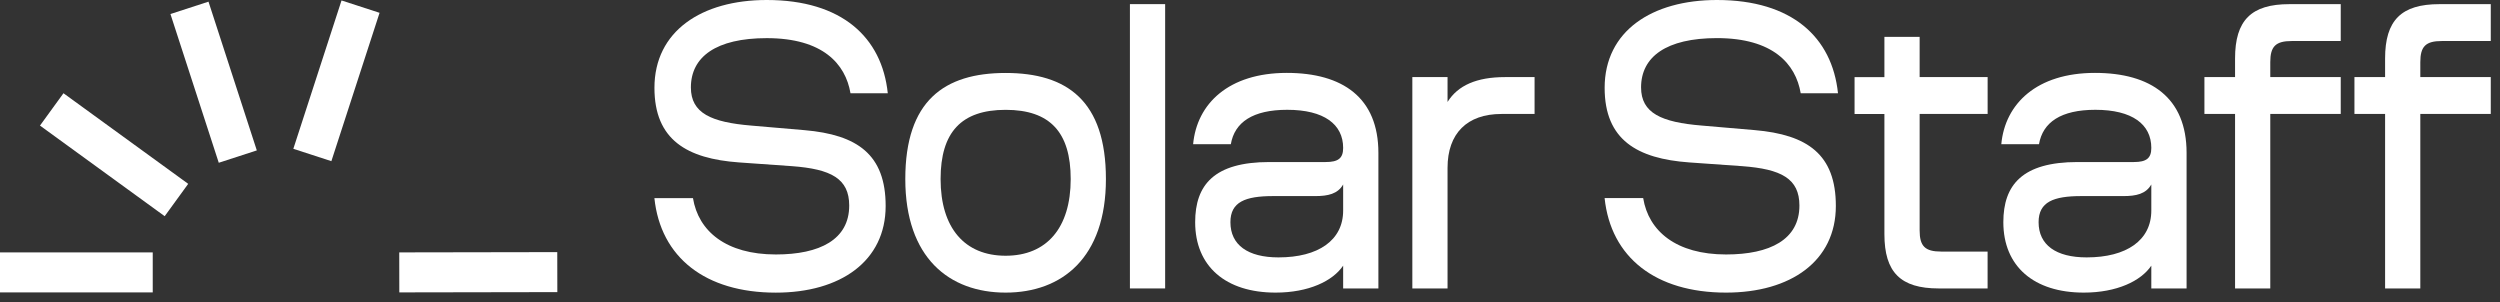
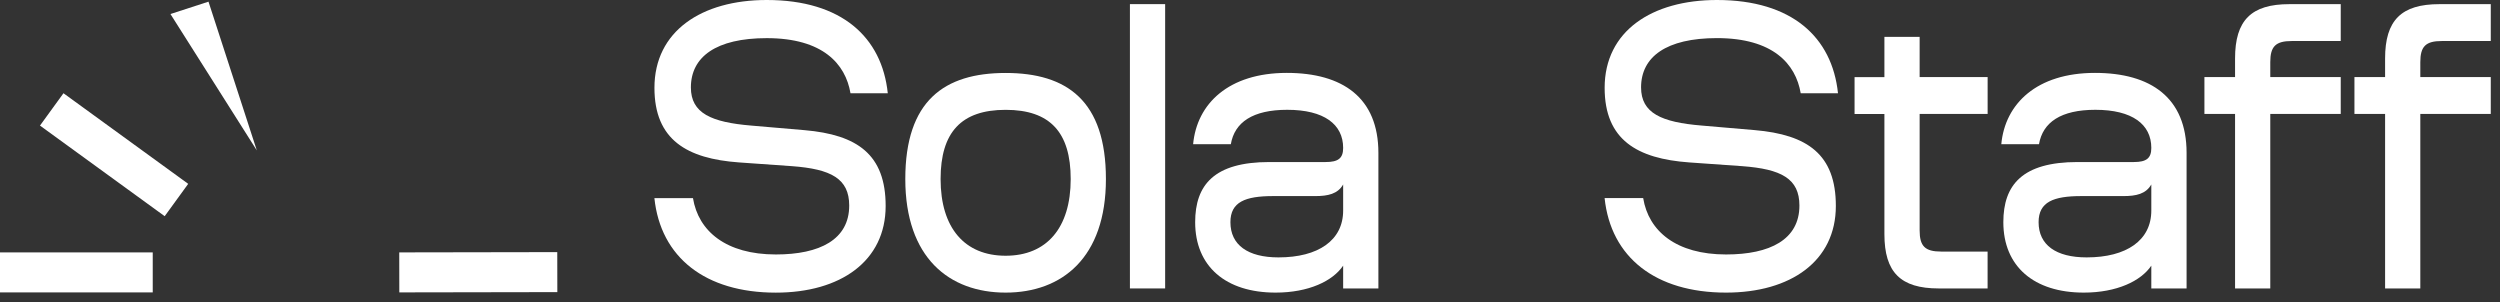
<svg xmlns="http://www.w3.org/2000/svg" width="215" height="26" viewBox="0 0 215 26" fill="none">
  <rect x="0" y="0" width="215" height="26" fill="#333333" stroke="none" />
  <path d="M59.595 17.036C60.06 19.888 62.447 21.884 66.724 21.884C70.502 21.884 73.032 20.602 73.032 17.677C73.032 15.359 71.465 14.539 68.115 14.29L63.553 13.968C59.097 13.646 56.282 12.042 56.282 7.554C56.282 2.673 60.345 0 65.94 0C72.391 0 75.848 3.207 76.349 8.018H73.142C72.713 5.488 70.754 3.28 65.94 3.28C61.591 3.28 59.416 4.884 59.416 7.52C59.416 9.732 61.162 10.515 64.619 10.801L69.181 11.193C73.743 11.584 76.166 13.294 76.166 17.717C76.166 22.458 72.282 25.167 66.72 25.167C60.661 25.167 56.813 22.139 56.278 17.039H59.595V17.036Z" fill="white" />
  <path d="M86.483 25.164C81.635 25.164 77.856 22.169 77.856 15.399C77.856 8.663 81.207 6.275 86.483 6.275C91.758 6.275 95.109 8.663 95.109 15.399C95.109 22.169 91.33 25.164 86.483 25.164ZM92.08 15.399C92.08 11.372 90.297 9.446 86.486 9.446C82.671 9.446 80.891 11.372 80.891 15.399C80.891 19.606 82.96 21.993 86.486 21.993C90.012 21.993 92.08 19.603 92.08 15.399Z" fill="white" />
  <path d="M97.173 24.809V0.355H100.202V24.806H97.173V24.809Z" fill="white" />
  <path d="M115.511 24.809V22.846C114.621 24.165 112.553 25.164 109.7 25.164C105.424 25.164 102.784 22.919 102.784 19.105C102.784 15.897 104.425 13.935 109.166 13.935H114.014C115.083 13.935 115.511 13.613 115.511 12.723C115.511 10.691 113.871 9.443 110.7 9.443C107.742 9.443 106.174 10.512 105.852 12.401H102.608C102.931 8.908 105.673 6.269 110.663 6.269C115.474 6.269 118.542 8.407 118.542 13.148V24.809H115.511ZM115.511 18.108V15.864C115.046 16.684 114.193 16.863 113.124 16.863H109.488C107.101 16.863 105.816 17.361 105.816 19.108C105.816 21.067 107.313 22.136 109.95 22.136C113.369 22.136 115.511 20.672 115.511 18.108Z" fill="white" />
-   <path d="M131.977 9.801H129.124C126.166 9.801 124.489 11.478 124.489 14.436V24.808H121.461V6.63H124.489V8.768C125.379 7.344 126.986 6.63 129.443 6.63H131.973V9.801H131.977Z" fill="white" />
  <path d="M141.313 17.036C141.777 19.888 144.166 21.884 148.442 21.884C152.22 21.884 154.75 20.602 154.75 17.677C154.75 15.359 153.183 14.539 149.833 14.29L145.271 13.968C140.814 13.646 137.999 12.042 137.999 7.554C137.999 2.673 142.062 0 147.658 0C154.11 0 157.565 3.207 158.067 8.018H154.86C154.431 5.488 152.472 3.277 147.658 3.277C143.309 3.277 141.132 4.881 141.132 7.517C141.132 9.728 142.881 10.512 146.336 10.797L150.899 11.189C155.461 11.581 157.883 13.291 157.883 17.713C157.883 22.455 154 25.164 148.438 25.164C142.379 25.164 138.53 22.136 137.996 17.036H141.313Z" fill="white" />
  <path d="M166.942 21.635H170.933V24.806H166.727C163.445 24.806 162.059 23.415 162.059 20.137V9.802H159.492V6.631H162.059V3.171H165.089V6.627H170.936V9.798H165.089V19.815C165.089 21.173 165.551 21.635 166.942 21.635Z" fill="white" />
  <path d="M185.013 24.809V22.846C184.124 24.165 182.055 25.164 179.204 25.164C174.927 25.164 172.287 22.919 172.287 19.105C172.287 15.897 173.928 13.935 178.67 13.935H183.516C184.586 13.935 185.013 13.613 185.013 12.723C185.013 10.691 183.373 9.443 180.203 9.443C177.245 9.443 175.678 10.512 175.354 12.401H172.112C172.433 8.908 175.176 6.269 180.167 6.269C184.978 6.269 188.046 8.407 188.046 13.148V24.809H185.013ZM185.013 18.108V15.864C184.549 16.684 183.696 16.863 182.627 16.863H178.991C176.603 16.863 175.319 17.361 175.319 19.108C175.319 21.067 176.815 22.136 179.453 22.136C182.876 22.136 185.013 20.672 185.013 18.108Z" fill="white" />
  <path d="M195.244 6.629H201.303V9.8H195.244V24.808H192.215V9.8H189.58V6.629H192.215V5.026C192.215 1.745 193.606 0.357 196.884 0.357H201.303V3.528H197.096C195.705 3.528 195.244 3.993 195.244 5.344V6.629Z" fill="white" />
  <path d="M208.147 6.629H214.206V9.8H208.147V24.808H205.118V9.8H202.482V6.629H205.118V5.026C205.118 1.745 206.509 0.357 209.787 0.357H214.206V3.528H209.998C208.608 3.528 208.147 3.993 208.147 5.344V6.629Z" fill="white" />
  <path d="M13.135 21.707H0V25.147H13.135V21.707Z" fill="white" />
  <path d="M5.459 8.018L3.438 10.8L14.163 18.593L16.185 15.811L5.459 8.018Z" fill="white" />
-   <path d="M17.93 0.143L14.658 1.206L18.814 13.998L22.086 12.935L17.93 0.143Z" fill="white" />
-   <path d="M29.371 0.039L25.227 12.797L28.498 13.86L32.643 1.102L29.371 0.039Z" fill="white" />
+   <path d="M17.93 0.143L14.658 1.206L22.086 12.935L17.93 0.143Z" fill="white" />
  <path d="M47.925 21.682L34.335 21.706L34.341 25.146L47.931 25.122L47.925 21.682Z" fill="white" />
</svg>